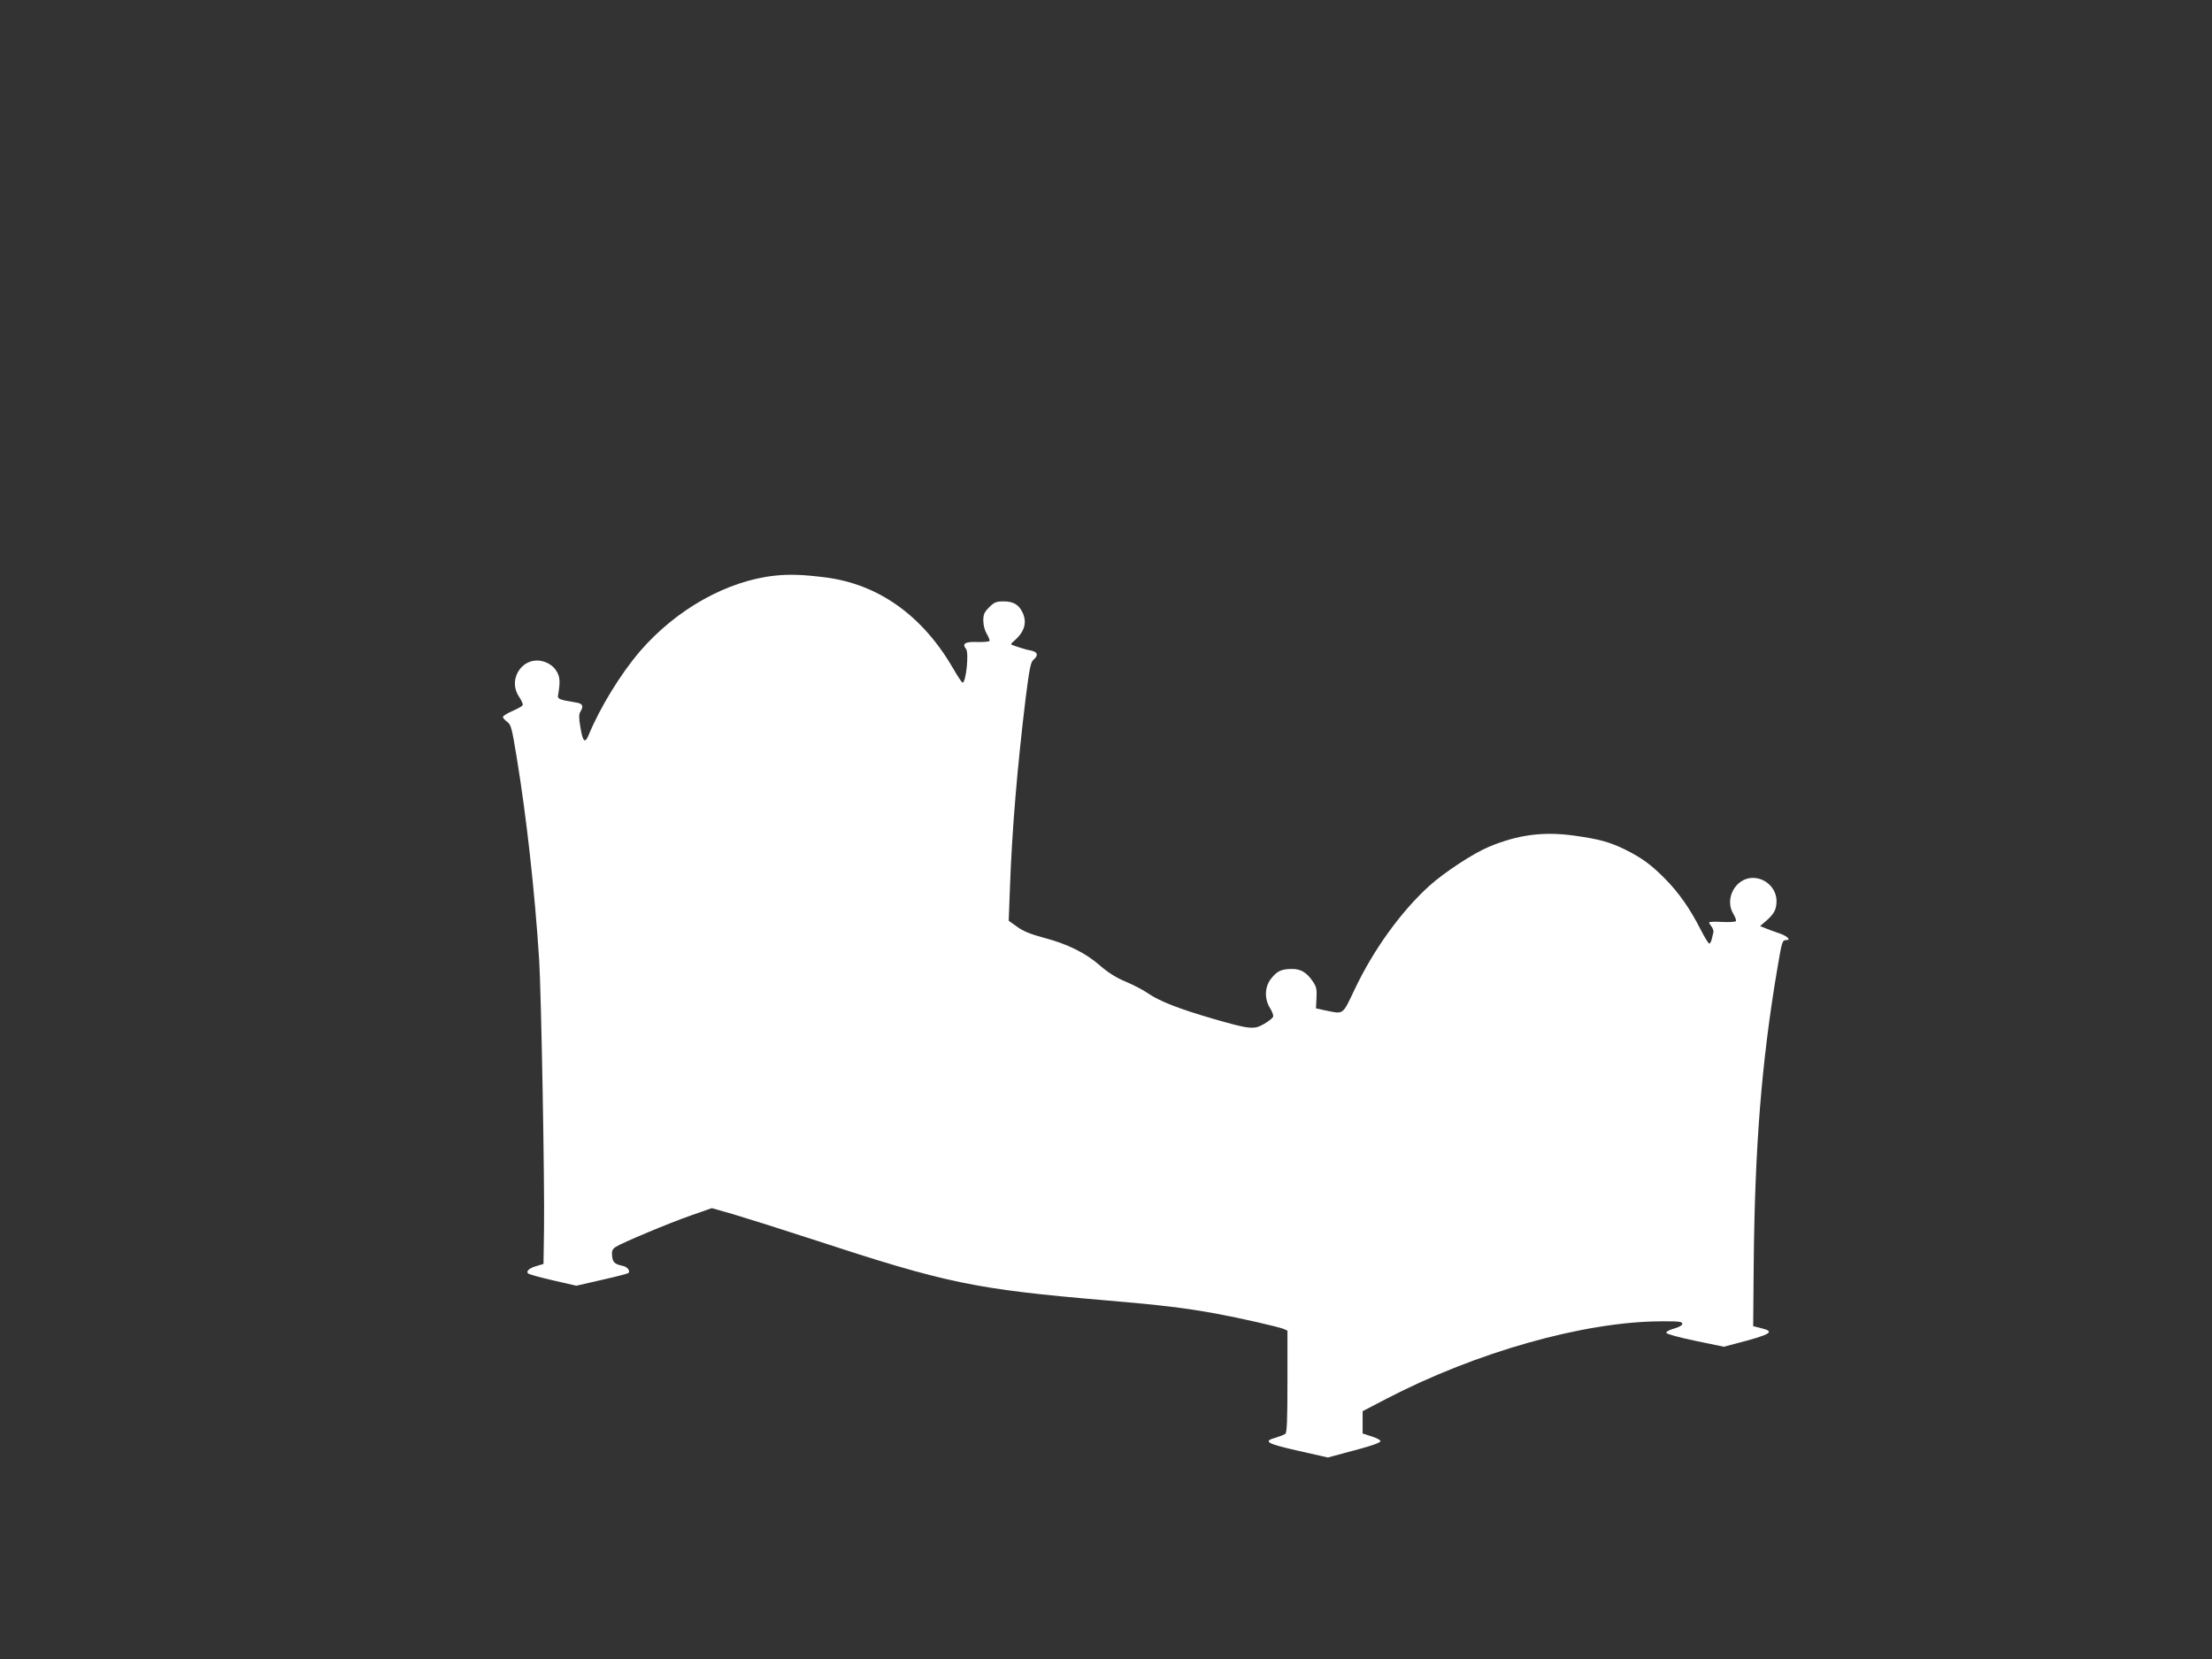
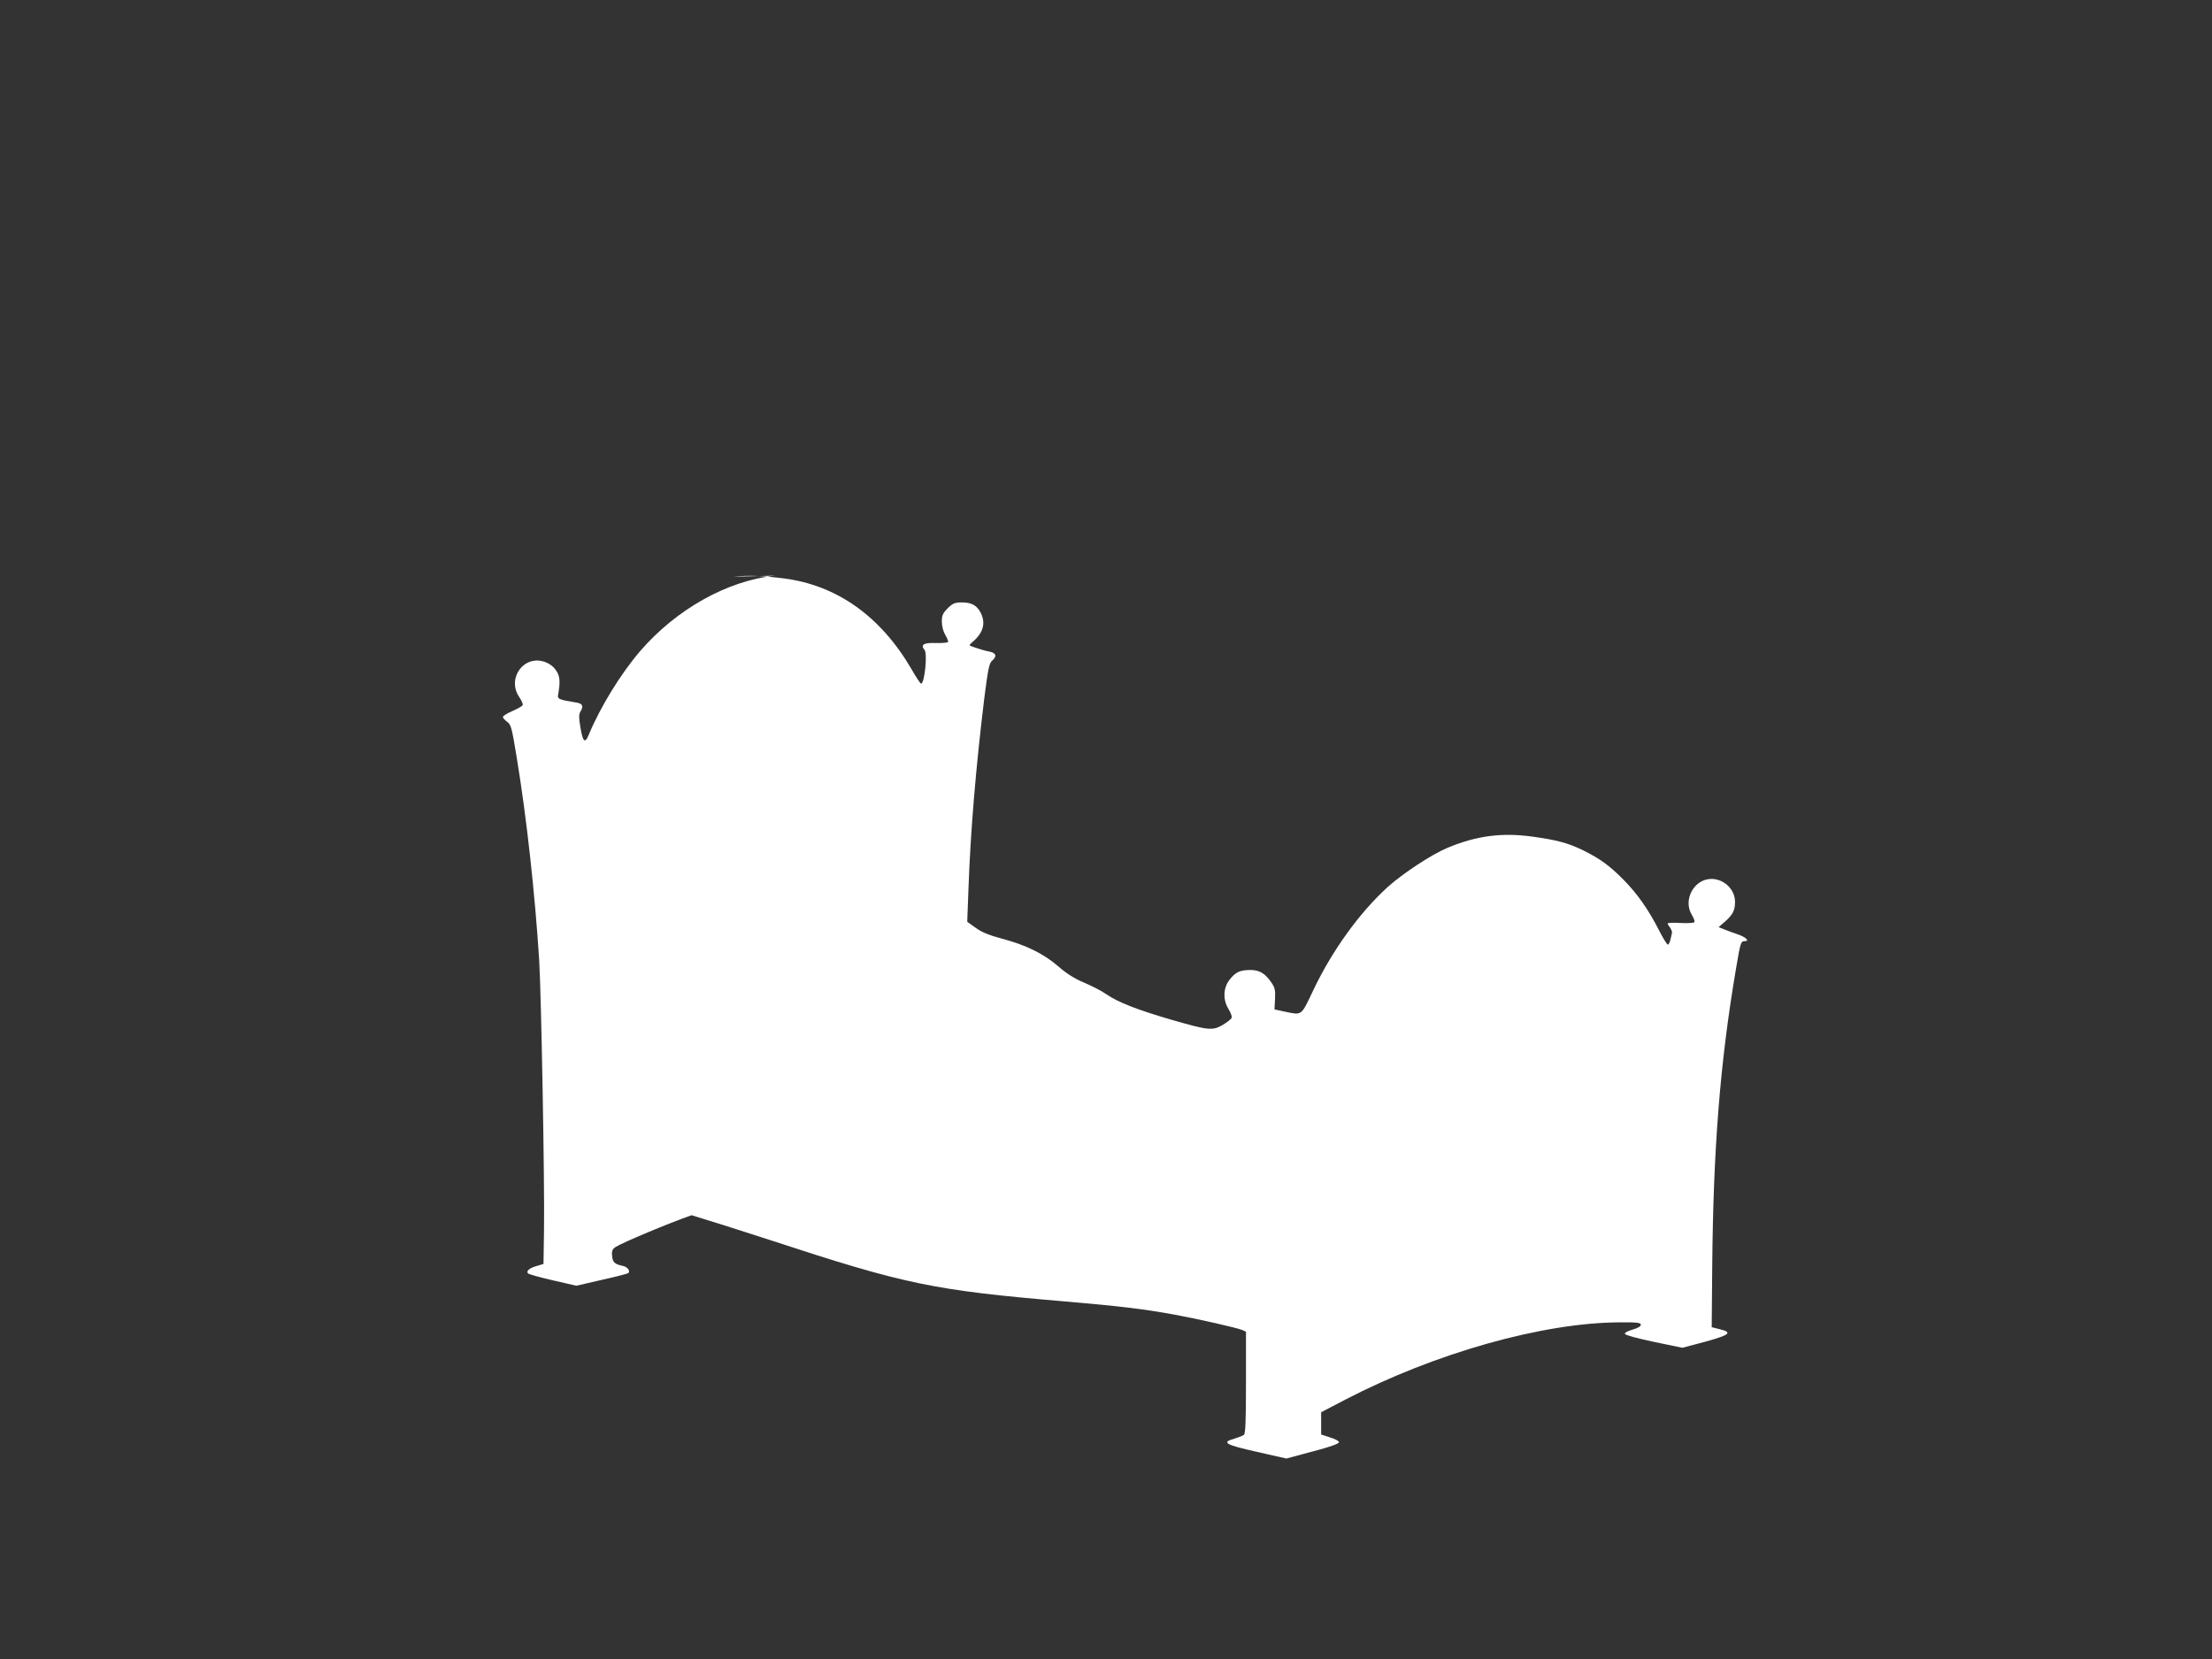
<svg xmlns="http://www.w3.org/2000/svg" version="1.0" width="1280pt" height="960pt" viewBox="0 0 1280 960" preserveAspectRatio="xMidYMid meet">
  <rect x="0" y="0" width="1280" height="960" fill="#333333" stroke="none" />
  <g transform="translate(0,960) scale(0.1,-0.1)" fill="#ffffff" stroke="none">
-     <path d="M4485 6269 c-277 -29 -572 -195 -781 -437 -113 -132 -231 -324 -298 -486 -21 -51 -34 -39 -48 49 -9 51 -8 72 0 86 21 33 14 48 -25 54 -95 15 -108 21 -104 41 14 79 12 110 -11 144 -15 23 -38 40 -66 50 -121 42 -221 -96 -147 -204 14 -21 23 -42 19 -47 -3 -6 -30 -21 -60 -34 -30 -13 -54 -28 -54 -34 0 -5 11 -18 25 -28 22 -16 27 -35 54 -200 58 -350 106 -787 131 -1178 12 -198 32 -1289 28 -1560 l-3 -199 -37 -11 c-44 -12 -66 -31 -52 -44 5 -5 70 -23 144 -40 l135 -31 148 34 c81 18 150 36 153 39 13 13 -6 37 -33 42 -47 10 -58 21 -61 58 -3 28 2 39 20 51 38 25 313 140 440 184 l117 41 123 -35 c68 -20 274 -85 458 -145 780 -256 940 -289 1703 -354 318 -27 456 -44 632 -76 142 -26 364 -77 393 -89 l22 -10 0 -294 c0 -223 -3 -296 -12 -303 -7 -5 -32 -15 -55 -22 -77 -21 -54 -35 129 -76 l172 -39 85 23 c165 43 222 62 219 73 -3 7 -26 19 -54 27 l-49 16 0 65 0 64 140 73 c518 269 1141 445 1585 447 104 1 125 -2 125 -14 0 -9 -19 -20 -48 -28 -28 -8 -47 -18 -44 -25 2 -7 77 -27 168 -46 l164 -34 65 17 c211 55 236 70 149 91 l-44 11 3 350 c6 681 45 1179 137 1721 26 154 28 163 51 163 31 0 6 24 -42 40 -27 9 -62 22 -79 29 l-30 12 37 32 c45 40 58 65 58 114 0 72 -63 133 -137 133 -100 0 -166 -121 -113 -208 11 -18 18 -37 15 -42 -3 -5 -39 -7 -80 -5 -41 3 -75 1 -75 -3 0 -4 7 -15 15 -25 7 -11 12 -24 10 -30 -2 -7 -6 -24 -9 -39 -4 -16 -10 -28 -15 -28 -5 0 -27 36 -50 81 -61 120 -126 213 -205 293 -81 82 -134 121 -232 170 -90 44 -153 61 -298 81 -176 24 -322 5 -490 -65 -91 -38 -257 -147 -345 -226 -164 -149 -323 -369 -432 -599 -72 -151 -62 -144 -169 -122 l-55 12 3 60 c3 50 -1 66 -20 94 -37 55 -71 75 -126 74 -60 -1 -83 -13 -119 -59 -35 -47 -37 -114 -4 -167 13 -21 21 -43 18 -51 -3 -7 -26 -26 -52 -41 -59 -34 -81 -32 -296 30 -196 57 -309 101 -376 147 -28 20 -87 50 -130 68 -53 22 -101 52 -148 93 -85 74 -189 125 -326 161 -75 20 -119 38 -153 63 l-49 35 7 187 c12 340 43 704 91 1101 22 172 29 208 45 222 30 25 25 45 -12 53 -18 3 -44 10 -58 15 -14 4 -34 11 -45 15 -19 6 -19 7 5 28 60 52 75 108 45 167 -22 43 -53 60 -108 60 -42 0 -54 -5 -83 -34 -28 -28 -34 -41 -34 -77 0 -26 8 -57 20 -77 11 -18 18 -37 16 -41 -3 -4 -35 -7 -71 -6 -70 3 -90 -10 -65 -40 18 -22 0 -195 -20 -195 -4 0 -29 37 -55 83 -178 306 -432 487 -740 526 -128 16 -205 19 -290 10z" />
+     <path d="M4485 6269 c-277 -29 -572 -195 -781 -437 -113 -132 -231 -324 -298 -486 -21 -51 -34 -39 -48 49 -9 51 -8 72 0 86 21 33 14 48 -25 54 -95 15 -108 21 -104 41 14 79 12 110 -11 144 -15 23 -38 40 -66 50 -121 42 -221 -96 -147 -204 14 -21 23 -42 19 -47 -3 -6 -30 -21 -60 -34 -30 -13 -54 -28 -54 -34 0 -5 11 -18 25 -28 22 -16 27 -35 54 -200 58 -350 106 -787 131 -1178 12 -198 32 -1289 28 -1560 l-3 -199 -37 -11 c-44 -12 -66 -31 -52 -44 5 -5 70 -23 144 -40 l135 -31 148 34 c81 18 150 36 153 39 13 13 -6 37 -33 42 -47 10 -58 21 -61 58 -3 28 2 39 20 51 38 25 313 140 440 184 c68 -20 274 -85 458 -145 780 -256 940 -289 1703 -354 318 -27 456 -44 632 -76 142 -26 364 -77 393 -89 l22 -10 0 -294 c0 -223 -3 -296 -12 -303 -7 -5 -32 -15 -55 -22 -77 -21 -54 -35 129 -76 l172 -39 85 23 c165 43 222 62 219 73 -3 7 -26 19 -54 27 l-49 16 0 65 0 64 140 73 c518 269 1141 445 1585 447 104 1 125 -2 125 -14 0 -9 -19 -20 -48 -28 -28 -8 -47 -18 -44 -25 2 -7 77 -27 168 -46 l164 -34 65 17 c211 55 236 70 149 91 l-44 11 3 350 c6 681 45 1179 137 1721 26 154 28 163 51 163 31 0 6 24 -42 40 -27 9 -62 22 -79 29 l-30 12 37 32 c45 40 58 65 58 114 0 72 -63 133 -137 133 -100 0 -166 -121 -113 -208 11 -18 18 -37 15 -42 -3 -5 -39 -7 -80 -5 -41 3 -75 1 -75 -3 0 -4 7 -15 15 -25 7 -11 12 -24 10 -30 -2 -7 -6 -24 -9 -39 -4 -16 -10 -28 -15 -28 -5 0 -27 36 -50 81 -61 120 -126 213 -205 293 -81 82 -134 121 -232 170 -90 44 -153 61 -298 81 -176 24 -322 5 -490 -65 -91 -38 -257 -147 -345 -226 -164 -149 -323 -369 -432 -599 -72 -151 -62 -144 -169 -122 l-55 12 3 60 c3 50 -1 66 -20 94 -37 55 -71 75 -126 74 -60 -1 -83 -13 -119 -59 -35 -47 -37 -114 -4 -167 13 -21 21 -43 18 -51 -3 -7 -26 -26 -52 -41 -59 -34 -81 -32 -296 30 -196 57 -309 101 -376 147 -28 20 -87 50 -130 68 -53 22 -101 52 -148 93 -85 74 -189 125 -326 161 -75 20 -119 38 -153 63 l-49 35 7 187 c12 340 43 704 91 1101 22 172 29 208 45 222 30 25 25 45 -12 53 -18 3 -44 10 -58 15 -14 4 -34 11 -45 15 -19 6 -19 7 5 28 60 52 75 108 45 167 -22 43 -53 60 -108 60 -42 0 -54 -5 -83 -34 -28 -28 -34 -41 -34 -77 0 -26 8 -57 20 -77 11 -18 18 -37 16 -41 -3 -4 -35 -7 -71 -6 -70 3 -90 -10 -65 -40 18 -22 0 -195 -20 -195 -4 0 -29 37 -55 83 -178 306 -432 487 -740 526 -128 16 -205 19 -290 10z" />
  </g>
</svg>